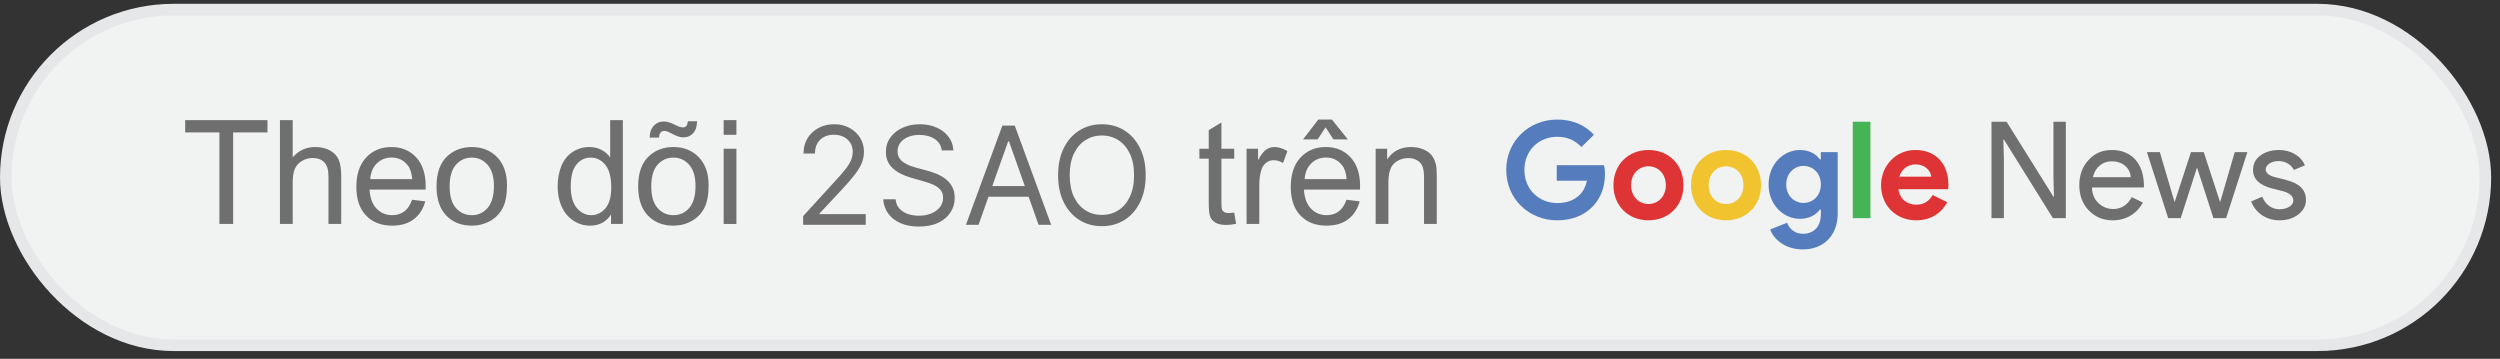
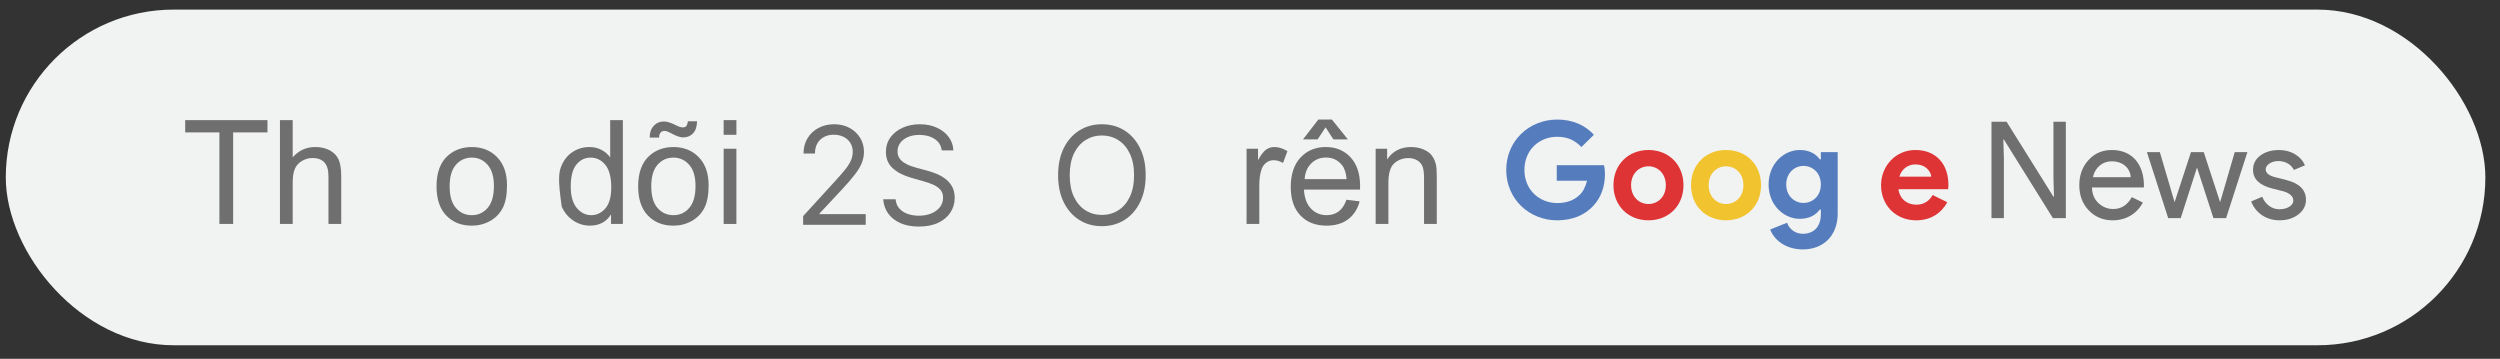
<svg xmlns="http://www.w3.org/2000/svg" width="216" height="31" viewBox="0 0 216 31" fill="none">
  <rect x="0" y="0" width="216" height="31" fill="#333333" stroke="none" />
  <rect x="0.5" y="0.83" width="214.236" height="29" rx="14.5" fill="#F1F2F2" />
-   <rect x="0.5" y="0.83" width="214.236" height="29" rx="14.5" stroke="#E6E7E8" />
  <path d="M18.956 19.349V11.438H16V10.379H23.11V11.438H20.143V19.35L18.956 19.349Z" fill="#6F6F70" />
  <path d="M24.188 19.349V10.379H25.289V13.597C25.803 13.002 26.452 12.704 27.235 12.704C27.716 12.704 28.134 12.798 28.489 12.988C28.844 13.178 29.098 13.44 29.251 13.775C29.404 14.109 29.481 14.595 29.481 15.231V19.349H28.379V15.231C28.379 14.681 28.26 14.279 28.021 14.028C27.783 13.777 27.445 13.652 27.008 13.652C26.682 13.652 26.375 13.737 26.087 13.906C25.8 14.075 25.595 14.305 25.472 14.594C25.35 14.884 25.289 15.284 25.289 15.794V19.349L24.188 19.349Z" fill="#6F6F70" />
-   <path d="M35.605 17.257L36.743 17.398C36.563 18.062 36.231 18.579 35.745 18.946C35.26 19.313 34.64 19.496 33.885 19.496C32.935 19.496 32.181 19.203 31.624 18.618C31.067 18.033 30.789 17.211 30.789 16.155C30.789 15.062 31.071 14.213 31.634 13.61C32.197 13.005 32.927 12.704 33.824 12.704C34.693 12.704 35.403 12.999 35.954 13.591C36.504 14.182 36.78 15.015 36.78 16.088C36.78 16.153 36.778 16.25 36.774 16.381H31.927C31.968 17.095 32.17 17.642 32.533 18.021C32.896 18.401 33.349 18.59 33.892 18.59C34.295 18.59 34.64 18.484 34.926 18.272C35.211 18.06 35.437 17.722 35.605 17.257ZM31.988 15.476H35.616C35.568 14.929 35.429 14.519 35.2 14.246C34.849 13.822 34.395 13.61 33.836 13.61C33.33 13.61 32.904 13.779 32.56 14.118C32.215 14.456 32.025 14.909 31.988 15.476Z" fill="#6F6F70" />
  <path d="M37.717 16.101C37.717 14.897 38.051 14.006 38.72 13.427C39.279 12.945 39.96 12.705 40.764 12.705C41.657 12.705 42.387 12.997 42.955 13.582C43.522 14.168 43.805 14.976 43.805 16.009C43.805 16.845 43.68 17.503 43.428 17.982C43.177 18.462 42.813 18.833 42.333 19.099C41.854 19.364 41.331 19.497 40.764 19.497C39.854 19.497 39.118 19.205 38.558 18.622C37.997 18.038 37.717 17.198 37.717 16.101ZM38.849 16.101C38.849 16.933 39.03 17.556 39.394 17.97C39.757 18.384 40.214 18.591 40.765 18.591C41.311 18.591 41.766 18.383 42.129 17.967C42.492 17.551 42.674 16.916 42.674 16.064C42.674 15.26 42.491 14.652 42.126 14.237C41.761 13.823 41.307 13.616 40.765 13.616C40.214 13.616 39.757 13.822 39.394 14.234C39.03 14.646 38.849 15.268 38.849 16.101Z" fill="#6F6F70" />
-   <path d="M52.794 19.349V18.529C52.381 19.173 51.776 19.496 50.976 19.496C50.458 19.496 49.981 19.353 49.547 19.068C49.113 18.782 48.776 18.384 48.538 17.871C48.299 17.36 48.18 16.771 48.18 16.106C48.18 15.458 48.288 14.869 48.504 14.341C48.72 13.813 49.045 13.408 49.477 13.127C49.91 12.845 50.393 12.704 50.927 12.704C51.319 12.704 51.667 12.787 51.974 12.952C52.28 13.117 52.528 13.333 52.72 13.598V10.379H53.815V19.35L52.794 19.349ZM49.312 16.106C49.312 16.938 49.487 17.56 49.838 17.973C50.189 18.384 50.603 18.591 51.08 18.591C51.561 18.591 51.971 18.394 52.307 18C52.644 17.607 52.812 17.006 52.812 16.198C52.812 15.309 52.641 14.657 52.298 14.241C51.956 13.824 51.533 13.616 51.032 13.616C50.542 13.616 50.133 13.816 49.805 14.216C49.476 14.615 49.312 15.245 49.312 16.106Z" fill="#6F6F70" />
+   <path d="M52.794 19.349V18.529C52.381 19.173 51.776 19.496 50.976 19.496C50.458 19.496 49.981 19.353 49.547 19.068C49.113 18.782 48.776 18.384 48.538 17.871C48.18 15.458 48.288 14.869 48.504 14.341C48.72 13.813 49.045 13.408 49.477 13.127C49.91 12.845 50.393 12.704 50.927 12.704C51.319 12.704 51.667 12.787 51.974 12.952C52.28 13.117 52.528 13.333 52.72 13.598V10.379H53.815V19.35L52.794 19.349ZM49.312 16.106C49.312 16.938 49.487 17.56 49.838 17.973C50.189 18.384 50.603 18.591 51.08 18.591C51.561 18.591 51.971 18.394 52.307 18C52.644 17.607 52.812 17.006 52.812 16.198C52.812 15.309 52.641 14.657 52.298 14.241C51.956 13.824 51.533 13.616 51.032 13.616C50.542 13.616 50.133 13.816 49.805 14.216C49.476 14.615 49.312 15.245 49.312 16.106Z" fill="#6F6F70" />
  <path d="M55.137 16.101C55.137 14.897 55.471 14.005 56.14 13.426C56.699 12.945 57.38 12.704 58.184 12.704C59.077 12.704 59.807 12.997 60.374 13.582C60.941 14.168 61.225 14.976 61.225 16.009C61.225 16.845 61.099 17.503 60.848 17.982C60.597 18.461 60.233 18.833 59.753 19.099C59.274 19.364 58.751 19.497 58.184 19.497C57.274 19.497 56.538 19.205 55.978 18.622C55.417 18.038 55.137 17.198 55.137 16.101ZM56.134 11.89C56.13 11.466 56.246 11.127 56.483 10.874C56.716 10.622 57.013 10.495 57.376 10.495C57.629 10.495 57.974 10.605 58.411 10.825C58.651 10.947 58.843 11.009 58.986 11.009C59.116 11.009 59.216 10.973 59.286 10.901C59.355 10.831 59.404 10.688 59.432 10.477H60.228C60.216 10.942 60.098 11.29 59.876 11.523C59.654 11.756 59.371 11.872 59.028 11.872C58.771 11.872 58.432 11.757 58.012 11.529C57.739 11.382 57.539 11.309 57.413 11.309C57.274 11.309 57.161 11.357 57.076 11.455C56.986 11.553 56.944 11.698 56.947 11.89L56.134 11.89ZM56.269 16.101C56.269 16.933 56.45 17.556 56.813 17.97C57.176 18.384 57.633 18.591 58.184 18.591C58.731 18.591 59.185 18.383 59.549 17.967C59.912 17.551 60.093 16.916 60.093 16.064C60.093 15.26 59.911 14.651 59.546 14.237C59.18 13.823 58.727 13.616 58.184 13.616C57.634 13.616 57.177 13.822 56.813 14.234C56.45 14.646 56.269 15.268 56.269 16.101Z" fill="#6F6F70" />
  <path d="M62.523 11.646V10.379H63.625V11.646H62.523ZM62.523 19.349V12.851H63.625V19.349H62.523Z" fill="#6F6F70" />
  <path d="M69.391 19.424V18.671L72.22 15.573C72.552 15.211 72.825 14.896 73.04 14.628C73.255 14.357 73.414 14.103 73.517 13.866C73.623 13.626 73.676 13.375 73.676 13.113C73.676 12.811 73.604 12.55 73.459 12.33C73.316 12.11 73.121 11.939 72.873 11.819C72.624 11.699 72.345 11.639 72.036 11.639C71.707 11.639 71.419 11.708 71.174 11.844C70.931 11.978 70.743 12.167 70.609 12.409C70.477 12.652 70.412 12.937 70.412 13.263H69.424C69.424 12.761 69.54 12.32 69.772 11.941C70.003 11.561 70.318 11.265 70.717 11.053C71.119 10.841 71.57 10.735 72.069 10.735C72.571 10.735 73.016 10.841 73.404 11.053C73.792 11.265 74.096 11.552 74.317 11.911C74.537 12.271 74.647 12.672 74.647 13.113C74.647 13.428 74.59 13.736 74.476 14.037C74.364 14.336 74.169 14.669 73.89 15.038C73.614 15.403 73.23 15.85 72.739 16.377L70.814 18.436V18.503H74.798V19.424H69.391Z" fill="#6F6F70" />
  <path d="M81.365 12.995C81.314 12.571 81.111 12.242 80.754 12.008C80.397 11.773 79.958 11.656 79.439 11.656C79.06 11.656 78.728 11.717 78.443 11.84C78.162 11.963 77.941 12.132 77.782 12.347C77.626 12.562 77.548 12.806 77.548 13.079C77.548 13.308 77.602 13.505 77.711 13.669C77.823 13.831 77.965 13.966 78.138 14.075C78.311 14.181 78.492 14.269 78.682 14.339C78.872 14.406 79.046 14.46 79.205 14.502L80.076 14.736C80.299 14.795 80.547 14.876 80.821 14.979C81.097 15.082 81.361 15.223 81.612 15.402C81.865 15.578 82.075 15.804 82.239 16.08C82.404 16.356 82.486 16.695 82.486 17.097C82.486 17.56 82.365 17.979 82.122 18.352C81.882 18.726 81.531 19.024 81.067 19.244C80.607 19.464 80.048 19.575 79.389 19.575C78.775 19.575 78.244 19.476 77.795 19.277C77.348 19.079 76.997 18.803 76.74 18.449C76.486 18.094 76.342 17.683 76.309 17.214H77.38C77.408 17.538 77.517 17.806 77.707 18.018C77.899 18.227 78.142 18.383 78.435 18.486C78.731 18.587 79.049 18.637 79.389 18.637C79.785 18.637 80.141 18.573 80.457 18.445C80.772 18.314 81.022 18.132 81.206 17.901C81.39 17.666 81.482 17.393 81.482 17.08C81.482 16.796 81.402 16.564 81.243 16.386C81.084 16.207 80.875 16.062 80.615 15.95C80.356 15.839 80.076 15.741 79.774 15.657L78.72 15.356C78.05 15.163 77.52 14.889 77.129 14.531C76.739 14.174 76.543 13.707 76.543 13.129C76.543 12.649 76.673 12.231 76.933 11.874C77.195 11.514 77.546 11.235 77.987 11.037C78.431 10.836 78.926 10.735 79.473 10.735C80.025 10.735 80.516 10.834 80.946 11.033C81.376 11.228 81.716 11.496 81.967 11.836C82.221 12.177 82.355 12.563 82.369 12.995H81.365Z" fill="#6F6F70" />
-   <path d="M84.544 19.424H83.456L86.604 10.852H87.675L90.822 19.424H89.734L87.173 12.209H87.106L84.544 19.424ZM84.946 16.076H89.332V16.997H84.946V16.076Z" fill="#6F6F70" />
  <path d="M98.987 15.138C98.987 16.042 98.823 16.823 98.497 17.482C98.171 18.14 97.723 18.648 97.154 19.005C96.584 19.363 95.934 19.541 95.203 19.541C94.472 19.541 93.822 19.363 93.253 19.005C92.684 18.648 92.236 18.14 91.909 17.482C91.583 16.823 91.42 16.042 91.42 15.138C91.42 14.234 91.583 13.453 91.909 12.794C92.236 12.136 92.684 11.628 93.253 11.271C93.822 10.914 94.472 10.735 95.203 10.735C95.934 10.735 96.584 10.914 97.154 11.271C97.723 11.628 98.171 12.136 98.497 12.794C98.823 13.453 98.987 14.234 98.987 15.138ZM97.982 15.138C97.982 14.396 97.858 13.77 97.61 13.259C97.364 12.748 97.031 12.362 96.609 12.1C96.191 11.838 95.722 11.706 95.203 11.706C94.684 11.706 94.214 11.838 93.793 12.1C93.374 12.362 93.041 12.748 92.793 13.259C92.547 13.77 92.424 14.396 92.424 15.138C92.424 15.88 92.547 16.507 92.793 17.017C93.041 17.528 93.374 17.915 93.793 18.177C94.214 18.439 94.684 18.57 95.203 18.57C95.722 18.57 96.191 18.439 96.609 18.177C97.031 17.915 97.364 17.528 97.61 17.017C97.858 16.507 97.982 15.88 97.982 15.138Z" fill="#6F6F70" />
-   <path d="M106.638 18.364L106.797 19.337C106.487 19.402 106.209 19.435 105.965 19.435C105.564 19.435 105.255 19.371 105.035 19.245C104.814 19.119 104.659 18.953 104.57 18.746C104.48 18.541 104.435 18.107 104.435 17.447V13.708H103.627V12.851H104.435V11.242L105.53 10.581V12.851H106.638V13.707H105.53V17.507C105.53 17.821 105.549 18.023 105.588 18.113C105.627 18.202 105.69 18.274 105.778 18.327C105.866 18.38 105.991 18.407 106.154 18.407C106.276 18.407 106.438 18.393 106.638 18.364Z" fill="#6F6F70" />
  <path d="M107.703 19.349V12.851H108.694V13.836C108.947 13.375 109.181 13.071 109.395 12.924C109.609 12.777 109.845 12.704 110.102 12.704C110.473 12.704 110.85 12.822 111.233 13.059L110.854 14.081C110.584 13.922 110.316 13.842 110.046 13.842C109.805 13.842 109.589 13.915 109.398 14.059C109.206 14.204 109.07 14.405 108.988 14.662C108.865 15.054 108.804 15.482 108.804 15.947V19.349H107.703Z" fill="#6F6F70" />
  <path d="M116.337 17.257L117.475 17.397C117.296 18.062 116.963 18.578 116.478 18.945C115.992 19.312 115.372 19.496 114.618 19.496C113.667 19.496 112.913 19.203 112.357 18.617C111.8 18.032 111.521 17.211 111.521 16.155C111.521 15.062 111.803 14.213 112.366 13.609C112.929 13.005 113.659 12.704 114.557 12.704C115.426 12.704 116.135 12.999 116.686 13.591C117.237 14.182 117.512 15.015 117.512 16.087C117.512 16.153 117.51 16.25 117.506 16.381H112.66C112.701 17.095 112.903 17.641 113.266 18.021C113.629 18.4 114.082 18.59 114.624 18.59C115.028 18.59 115.373 18.484 115.659 18.271C115.943 18.06 116.17 17.722 116.337 17.257ZM114.532 11.003L113.841 12.043H112.58L113.902 10.33H115.077L116.454 12.043H115.205L114.532 11.003ZM112.721 15.476H116.349C116.3 14.929 116.162 14.519 115.933 14.246C115.582 13.822 115.127 13.61 114.568 13.61C114.063 13.61 113.638 13.779 113.292 14.118C112.948 14.456 112.758 14.909 112.721 15.476Z" fill="#6F6F70" />
  <path d="M118.857 19.349V12.851H119.849V13.775C120.326 13.06 121.015 12.704 121.917 12.704C122.309 12.704 122.669 12.773 122.997 12.914C123.325 13.055 123.571 13.24 123.734 13.469C123.897 13.697 124.011 13.968 124.077 14.282C124.118 14.486 124.138 14.843 124.138 15.353V19.349H123.037V15.396C123.037 14.947 122.994 14.612 122.908 14.389C122.823 14.167 122.671 13.989 122.452 13.857C122.234 13.725 121.978 13.659 121.684 13.659C121.215 13.659 120.81 13.807 120.47 14.105C120.129 14.403 119.958 14.968 119.958 15.8V19.349H118.857Z" fill="#6F6F70" />
  <path d="M134.503 14.275H138.587C138.634 14.461 138.669 14.741 138.669 15.008C138.669 16.079 138.354 17.045 137.656 17.79C136.912 18.581 135.875 19.035 134.538 19.035C132.117 19.035 130.139 17.197 130.139 14.682C130.139 12.169 132.117 10.33 134.538 10.33C135.888 10.33 136.958 10.819 137.714 11.645L136.632 12.704C136.085 12.134 135.457 11.819 134.526 11.819C133.002 11.819 131.71 12.948 131.71 14.682C131.71 16.416 133.013 17.544 134.549 17.544C135.434 17.544 136.027 17.265 136.458 16.858C136.772 16.578 136.993 16.137 137.121 15.613H134.503V14.275Z" fill="#557DBD" />
  <path d="M145.453 15.998C145.453 17.766 144.185 19.035 142.428 19.035C140.671 19.035 139.402 17.766 139.402 15.998C139.402 14.229 140.671 12.96 142.428 12.96C144.185 12.96 145.453 14.229 145.453 15.998ZM143.928 15.998C143.928 14.974 143.219 14.368 142.427 14.368C141.636 14.368 140.926 14.974 140.926 15.998C140.926 17.022 141.636 17.627 142.427 17.627C143.219 17.627 143.928 17.022 143.928 15.998Z" fill="#DE3435" />
  <path d="M152.155 15.998C152.155 17.766 150.887 19.035 149.129 19.035C147.372 19.035 146.104 17.766 146.104 15.998C146.104 14.229 147.372 12.96 149.129 12.96C150.887 12.96 152.155 14.229 152.155 15.998ZM150.631 15.998C150.631 14.974 149.921 14.368 149.129 14.368C148.338 14.368 147.628 14.974 147.628 15.998C147.628 17.022 148.338 17.627 149.129 17.627C149.921 17.627 150.631 17.022 150.631 15.998Z" fill="#F1C32F" />
  <path d="M152.947 19.826L154.401 19.245C154.622 19.85 155.158 20.199 155.763 20.199C156.729 20.199 157.322 19.571 157.322 18.5V18.104H157.229C156.868 18.605 156.286 18.907 155.495 18.907C154.145 18.907 152.807 17.743 152.807 15.939C152.807 14.124 154.145 12.96 155.495 12.96C156.286 12.96 156.868 13.263 157.229 13.764H157.322V13.147H158.777V18.441C158.777 20.362 157.555 21.549 155.763 21.549C154.169 21.549 153.226 20.618 152.947 19.826ZM157.322 15.939C157.322 14.904 156.577 14.334 155.821 14.334C155.076 14.334 154.331 14.916 154.331 15.939C154.331 16.964 155.076 17.534 155.821 17.534C156.577 17.534 157.322 16.964 157.322 15.939Z" fill="#557DBD" />
-   <path d="M160.08 18.848V10.517H161.604V18.848H160.08Z" fill="#44B455" />
  <path d="M168.249 17.475C167.725 18.406 166.841 19.035 165.549 19.035C163.815 19.035 162.523 17.755 162.523 15.998C162.523 14.357 163.768 12.96 165.491 12.96C167.329 12.96 168.342 14.241 168.342 15.951V16.091C168.33 16.138 168.33 16.185 168.33 16.22C168.319 16.254 168.319 16.301 168.319 16.347H164.025C164.153 17.278 164.862 17.685 165.572 17.685C166.271 17.685 166.713 17.324 166.98 16.848L168.249 17.475ZM166.864 15.264C166.829 14.846 166.41 14.206 165.491 14.206C164.84 14.206 164.304 14.601 164.106 15.264H166.864Z" fill="#DE3435" />
  <path d="M173.135 18.848H172.064V10.517H173.368L177.418 16.998H177.464L177.418 15.392V10.517H178.488V18.848H177.371L173.135 12.053H173.088L173.135 13.658V18.848Z" fill="#6F6F70" />
  <path d="M180.466 18.174C179.92 17.604 179.652 16.87 179.652 15.998C179.652 15.125 179.92 14.403 180.444 13.833C180.967 13.251 181.642 12.96 182.468 12.96C184.155 12.96 185.238 14.113 185.238 16.079L185.226 16.196H180.746C180.757 16.754 180.943 17.208 181.304 17.546C181.665 17.883 182.084 18.058 182.584 18.058C183.271 18.058 183.806 17.721 184.19 17.034L185.144 17.5C184.632 18.465 183.69 19.036 182.538 19.036C181.7 19.035 181.013 18.744 180.466 18.174ZM184.097 15.311C184.038 14.52 183.422 13.938 182.445 13.938C181.642 13.938 181.013 14.474 180.827 15.311H184.097Z" fill="#6F6F70" />
  <path d="M194.174 13.146L192.336 18.848H191.242L189.822 14.473L188.414 18.848H187.332L185.494 13.146H186.611L187.88 17.452H187.891L189.299 13.146H190.405L191.813 17.452H191.824L193.081 13.146H194.174Z" fill="#6F6F70" />
  <path d="M198.585 18.523C198.154 18.86 197.607 19.035 196.944 19.035C195.792 19.035 194.872 18.384 194.5 17.406L195.455 16.998C195.733 17.685 196.304 18.081 196.944 18.081C197.63 18.081 198.143 17.743 198.143 17.336C198.143 16.975 197.864 16.708 197.305 16.533L196.327 16.288C195.222 16.009 194.663 15.474 194.663 14.682C194.663 14.159 194.872 13.751 195.292 13.438C195.722 13.123 196.257 12.96 196.92 12.96C197.933 12.96 198.817 13.484 199.143 14.287L198.189 14.683C197.968 14.206 197.444 13.915 196.839 13.915C196.28 13.915 195.757 14.229 195.757 14.636C195.757 14.962 196.059 15.195 196.676 15.335L197.538 15.556C198.666 15.835 199.236 16.405 199.236 17.266C199.236 17.766 199.016 18.186 198.585 18.523Z" fill="#6F6F70" />
</svg>